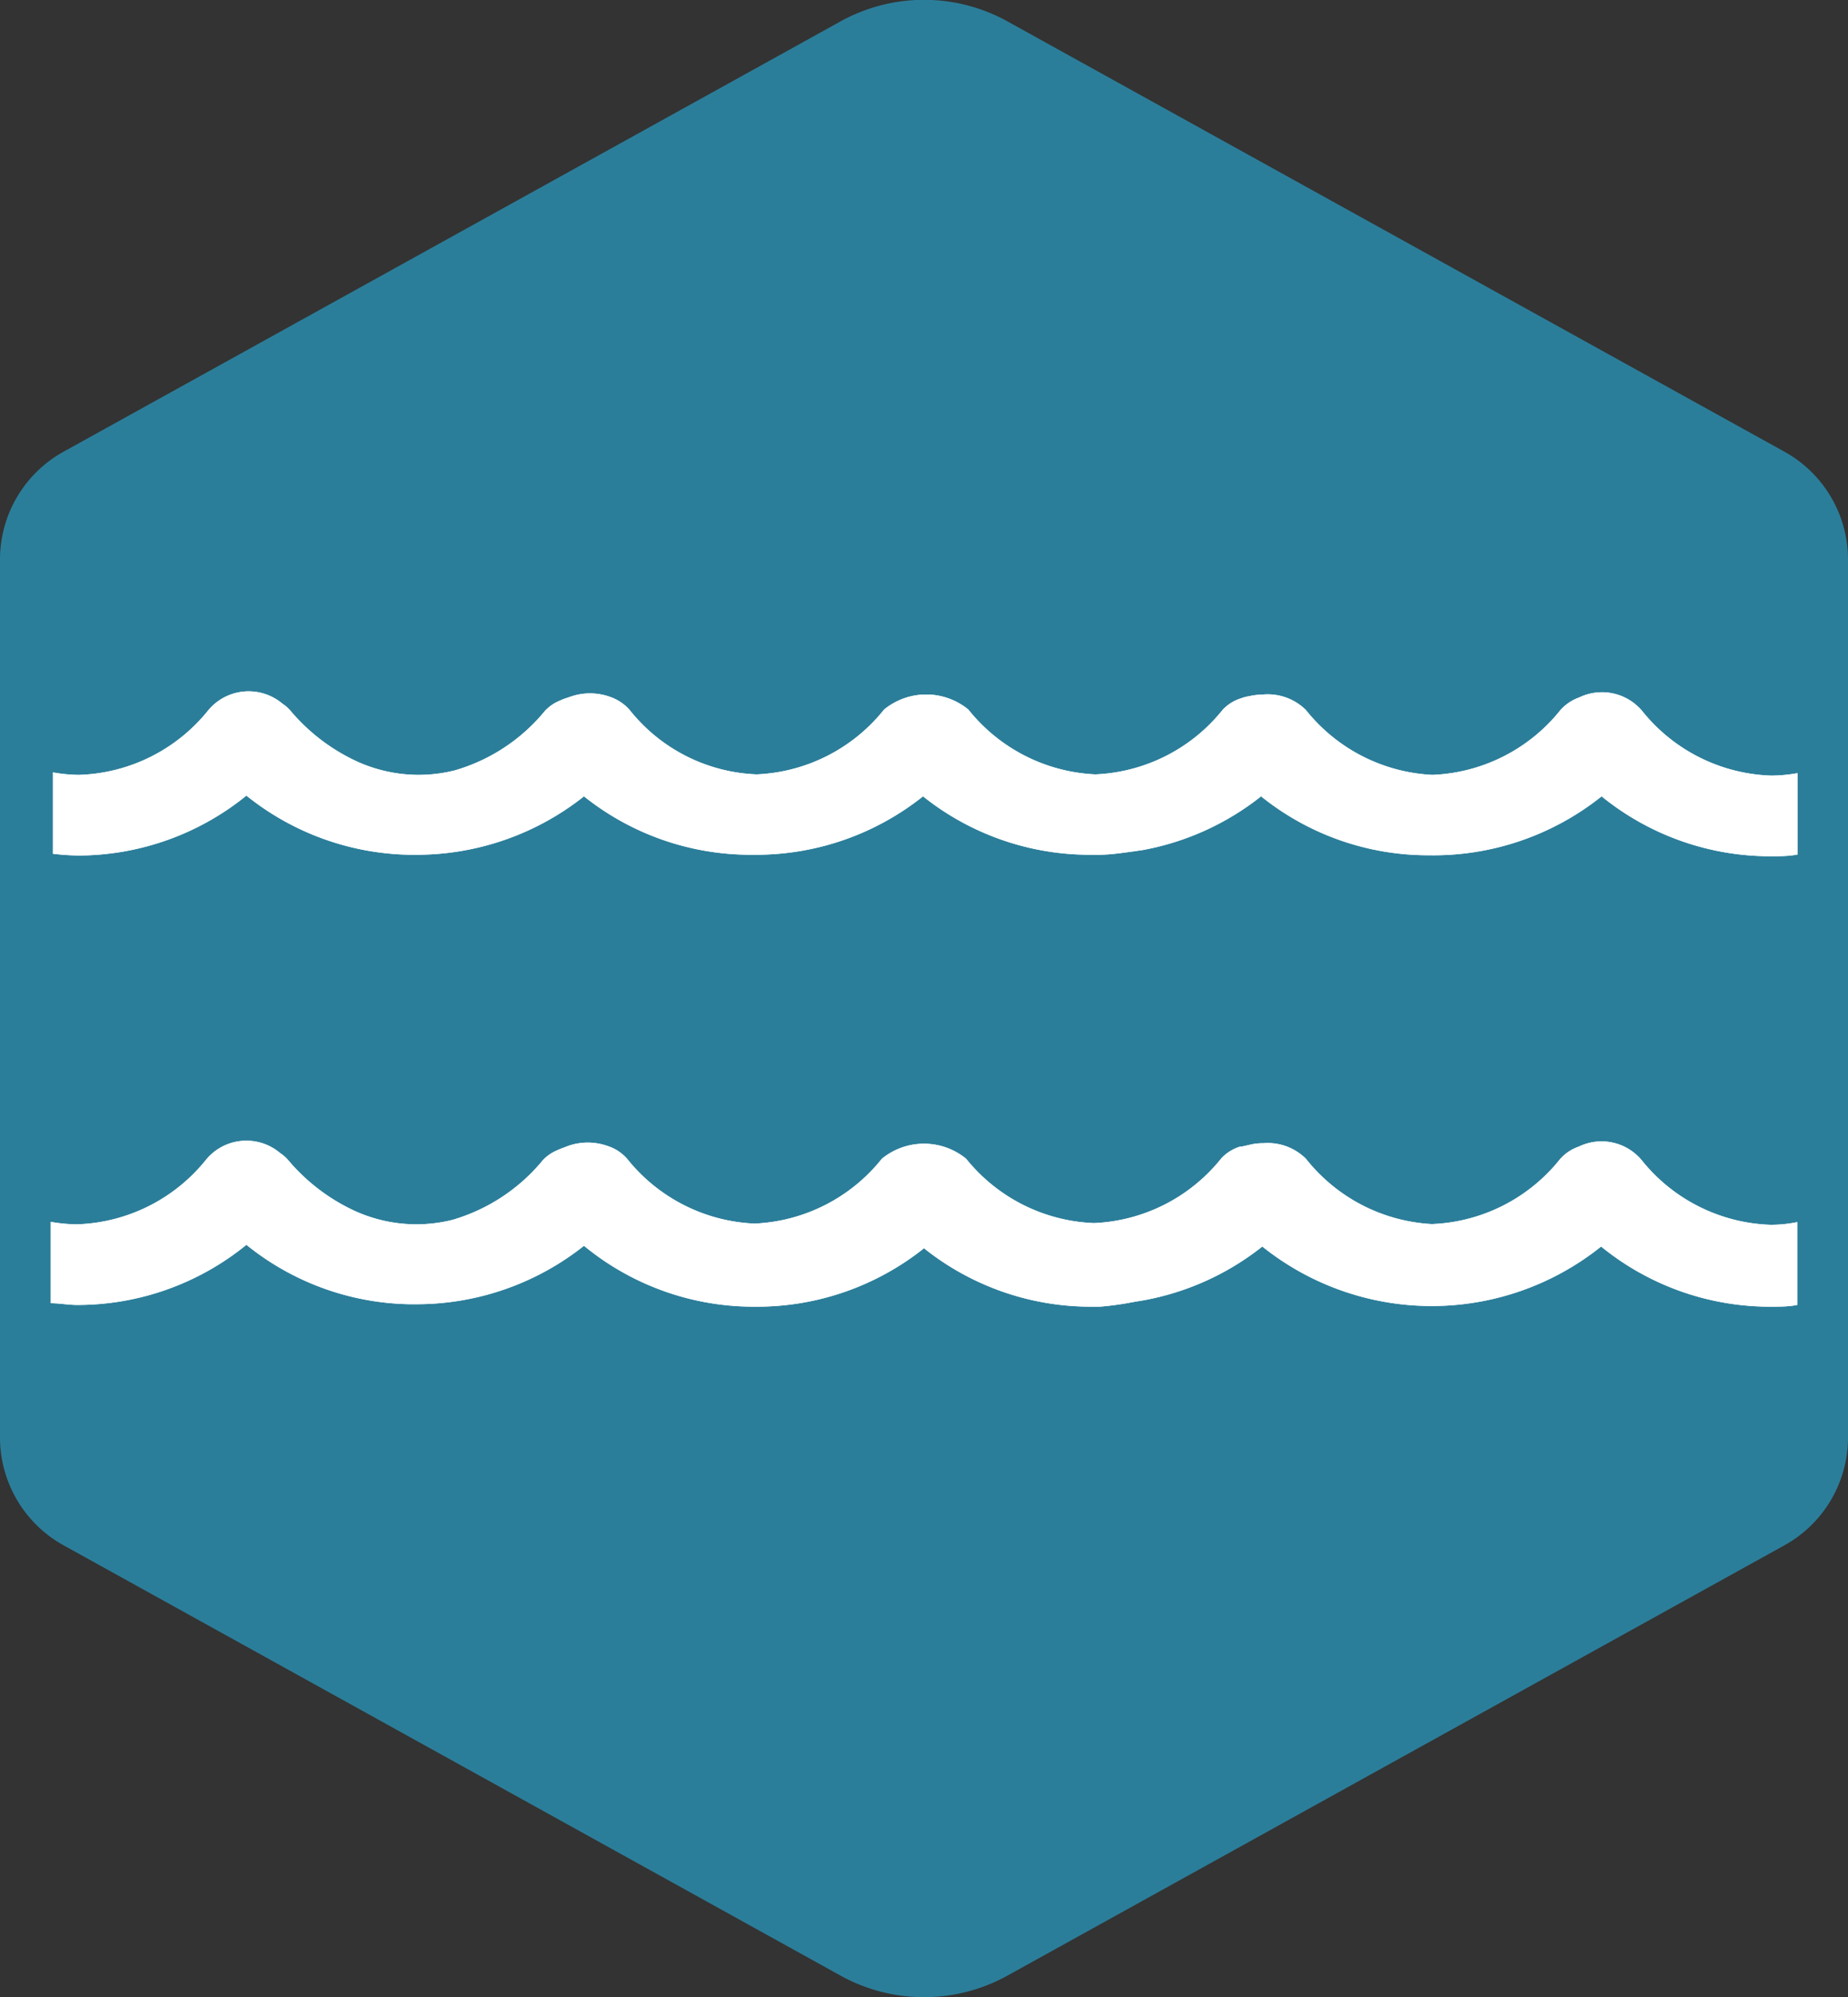
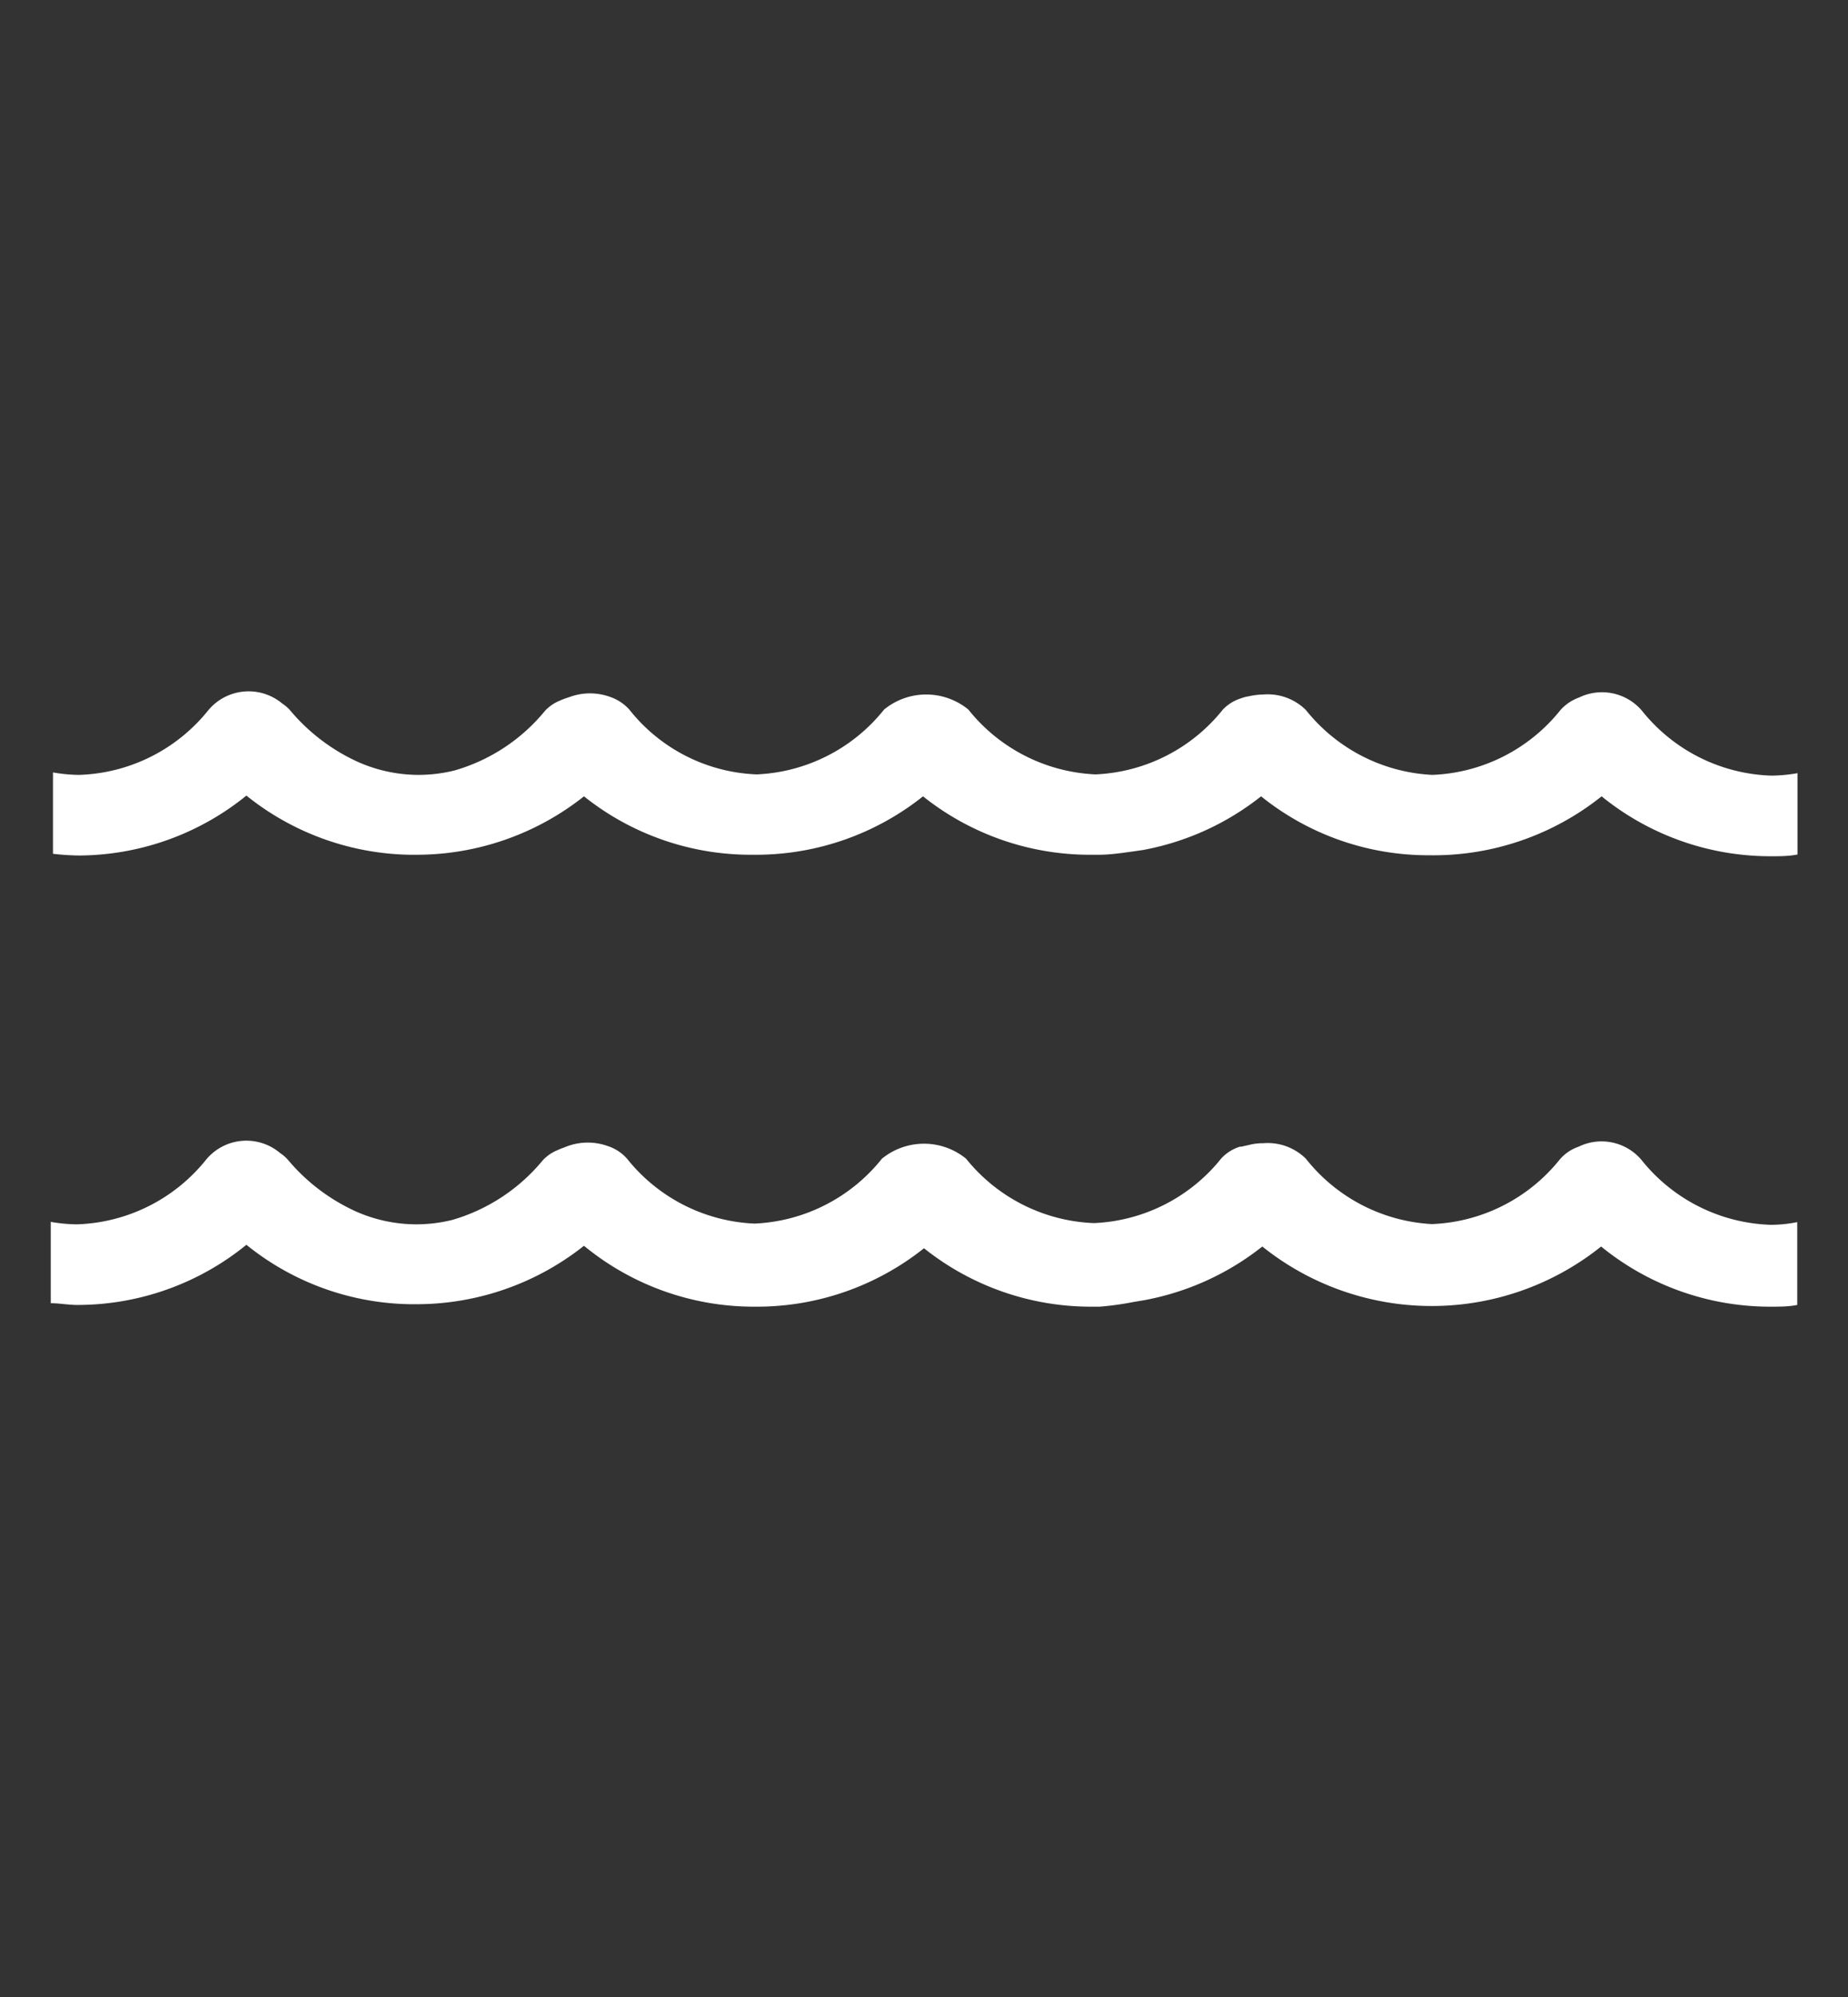
<svg xmlns="http://www.w3.org/2000/svg" viewBox="0 0 75 81">
  <rect x="0" y="0" width="75" height="81" fill="#333333" stroke="none" />
-   <path fill="#2B7E9A" d="M75 58.29V22.71a5 5 0 0 0-2.6-4.4L40.91.88a7 7 0 0 0-6.82 0L2.6 18.31a5 5 0 0 0-2.6 4.4v35.58a5 5 0 0 0 2.6 4.4l31.49 17.43a7 7 0 0 0 6.82 0L72.4 62.69a5 5 0 0 0 2.6-4.4z" style="isolation:isolate" data-name="Layer 1" />
  <g fill="#fff">
-     <path d="M10 32.27a10.88 10.88 0 0 0 6.63 2.4h.22a10.94 10.94 0 0 0 6.85-2.37 10.85 10.85 0 0 0 6.79 2.37h.17a10.88 10.88 0 0 0 6.8-2.37 10.86 10.86 0 0 0 6.8 2.37h.33c.46 0 .92-.07 1.36-.13l.42-.06a10.9 10.9 0 0 0 4.81-2.18A10.82 10.82 0 0 0 58 34.69a10.94 10.94 0 0 0 7-2.39 10.86 10.86 0 0 0 6.88 2.43c.36 0 .71 0 1.07-.07v-3.3a6.34 6.34 0 0 1-1.06.1 7 7 0 0 1-5.25-2.63 2.13 2.13 0 0 0-2.55-.54 1.86 1.86 0 0 0-.76.51 7 7 0 0 1-5.2 2.63A7 7 0 0 1 53 28.8a2.2 2.2 0 0 0-1.73-.63 2.79 2.79 0 0 0-.58.07 1.57 1.57 0 0 0-.31.08 1.73 1.73 0 0 0-.75.46 7 7 0 0 1-5.17 2.63 7 7 0 0 1-5.16-2.63 2.7 2.7 0 0 0-3.42 0 7 7 0 0 1-5.17 2.63 6.93 6.93 0 0 1-5.17-2.63 1.86 1.86 0 0 0-.77-.51 2.4 2.4 0 0 0-1.65 0l-.18.06a2 2 0 0 0-.22.09 1.69 1.69 0 0 0-.6.41 7.38 7.38 0 0 1-3.67 2.42 6.1 6.1 0 0 1-1.47.18 6.08 6.08 0 0 1-2.44-.52 7.81 7.81 0 0 1-2.75-2.08 1.53 1.53 0 0 0-.33-.29 2.13 2.13 0 0 0-3 .26 7 7 0 0 1-5.25 2.63 6.34 6.34 0 0 1-1.06-.1v3.3a9.61 9.61 0 0 0 1.07.07A10.86 10.86 0 0 0 10 32.27zm61.87 17.41a7 7 0 0 1-5.25-2.63 2.12 2.12 0 0 0-2.55-.54 1.76 1.76 0 0 0-.76.51 7 7 0 0 1-5.2 2.63A7 7 0 0 1 53 47a2.2 2.2 0 0 0-1.73-.63 2.25 2.25 0 0 0-.58.07l-.31.07h-.06a1.75 1.75 0 0 0-.75.47 7 7 0 0 1-5.17 2.63A7 7 0 0 1 39.21 47a2.7 2.7 0 0 0-3.42 0 7 7 0 0 1-5.17 2.63A7 7 0 0 1 25.45 47a1.77 1.77 0 0 0-.77-.51 2.4 2.4 0 0 0-1.65 0l-.18.07a2 2 0 0 0-.22.09 1.69 1.69 0 0 0-.6.41 7.45 7.45 0 0 1-3.67 2.42 6.1 6.1 0 0 1-1.47.18 6.08 6.08 0 0 1-2.44-.52 7.81 7.81 0 0 1-2.75-2.08 1.53 1.53 0 0 0-.33-.29 2.12 2.12 0 0 0-3 .26 7 7 0 0 1-5.25 2.63 6.34 6.34 0 0 1-1.06-.1v3.3c.36 0 .71.07 1.07.07A10.86 10.86 0 0 0 10 50.49a10.83 10.83 0 0 0 6.63 2.41h.22a10.94 10.94 0 0 0 6.85-2.37A10.85 10.85 0 0 0 30.53 53h.17a10.88 10.88 0 0 0 6.8-2.37A10.86 10.86 0 0 0 44.3 53h.33a12.06 12.06 0 0 0 1.37-.19l.42-.07a10.9 10.9 0 0 0 4.81-2.18 11 11 0 0 0 13.75 0A10.86 10.86 0 0 0 71.87 53c.36 0 .71 0 1.07-.07v-3.36a5.45 5.45 0 0 1-1.06.11z" />
    <path d="M10 32.27a10.88 10.88 0 0 0 6.63 2.4h.22a10.94 10.94 0 0 0 6.85-2.37 10.85 10.85 0 0 0 6.79 2.37h.17a10.88 10.88 0 0 0 6.8-2.37 10.86 10.86 0 0 0 6.8 2.37h.33c.46 0 .92-.07 1.36-.13l.42-.06a10.9 10.9 0 0 0 4.81-2.18A10.82 10.82 0 0 0 58 34.69a10.94 10.94 0 0 0 7-2.39 10.86 10.86 0 0 0 6.88 2.43c.36 0 .71 0 1.07-.07v-3.3a6.34 6.34 0 0 1-1.06.1 7 7 0 0 1-5.25-2.63 2.13 2.13 0 0 0-2.55-.54 1.86 1.86 0 0 0-.76.51 7 7 0 0 1-5.2 2.63A7 7 0 0 1 53 28.8a2.2 2.2 0 0 0-1.73-.63 2.79 2.79 0 0 0-.58.07 1.57 1.57 0 0 0-.31.08 1.73 1.73 0 0 0-.75.46 7 7 0 0 1-5.17 2.63 7 7 0 0 1-5.16-2.63 2.7 2.7 0 0 0-3.42 0 7 7 0 0 1-5.17 2.63 6.93 6.93 0 0 1-5.17-2.63 1.86 1.86 0 0 0-.77-.51 2.4 2.4 0 0 0-1.65 0l-.18.06a2 2 0 0 0-.22.09 1.69 1.69 0 0 0-.6.41 7.38 7.38 0 0 1-3.67 2.42 6.1 6.1 0 0 1-1.47.18 6.08 6.08 0 0 1-2.44-.52 7.81 7.81 0 0 1-2.75-2.08 1.53 1.53 0 0 0-.33-.29 2.13 2.13 0 0 0-3 .26 7 7 0 0 1-5.25 2.63 6.34 6.34 0 0 1-1.06-.1v3.3a9.61 9.61 0 0 0 1.07.07A10.86 10.86 0 0 0 10 32.27zm61.87 17.41a7 7 0 0 1-5.25-2.63 2.12 2.12 0 0 0-2.55-.54 1.76 1.76 0 0 0-.76.51 7 7 0 0 1-5.2 2.63A7 7 0 0 1 53 47a2.2 2.2 0 0 0-1.73-.63 2.25 2.25 0 0 0-.58.07l-.31.07h-.06a1.75 1.75 0 0 0-.75.47 7 7 0 0 1-5.17 2.63A7 7 0 0 1 39.21 47a2.7 2.7 0 0 0-3.42 0 7 7 0 0 1-5.17 2.63A7 7 0 0 1 25.45 47a1.77 1.77 0 0 0-.77-.51 2.4 2.4 0 0 0-1.65 0l-.18.07a2 2 0 0 0-.22.09 1.69 1.69 0 0 0-.6.41 7.45 7.45 0 0 1-3.67 2.42 6.1 6.1 0 0 1-1.47.18 6.08 6.08 0 0 1-2.44-.52 7.81 7.81 0 0 1-2.75-2.08 1.53 1.53 0 0 0-.33-.29 2.12 2.12 0 0 0-3 .26 7 7 0 0 1-5.25 2.63 6.34 6.34 0 0 1-1.06-.1v3.3c.36 0 .71.07 1.07.07A10.86 10.86 0 0 0 10 50.49a10.83 10.83 0 0 0 6.63 2.41h.22a10.94 10.94 0 0 0 6.85-2.37A10.85 10.85 0 0 0 30.53 53h.17a10.88 10.88 0 0 0 6.8-2.37A10.86 10.86 0 0 0 44.3 53h.33a12.06 12.06 0 0 0 1.37-.19l.42-.07a10.9 10.9 0 0 0 4.81-2.18 11 11 0 0 0 13.75 0A10.86 10.86 0 0 0 71.87 53c.36 0 .71 0 1.07-.07v-3.36a5.45 5.45 0 0 1-1.06.11z" />
  </g>
</svg>